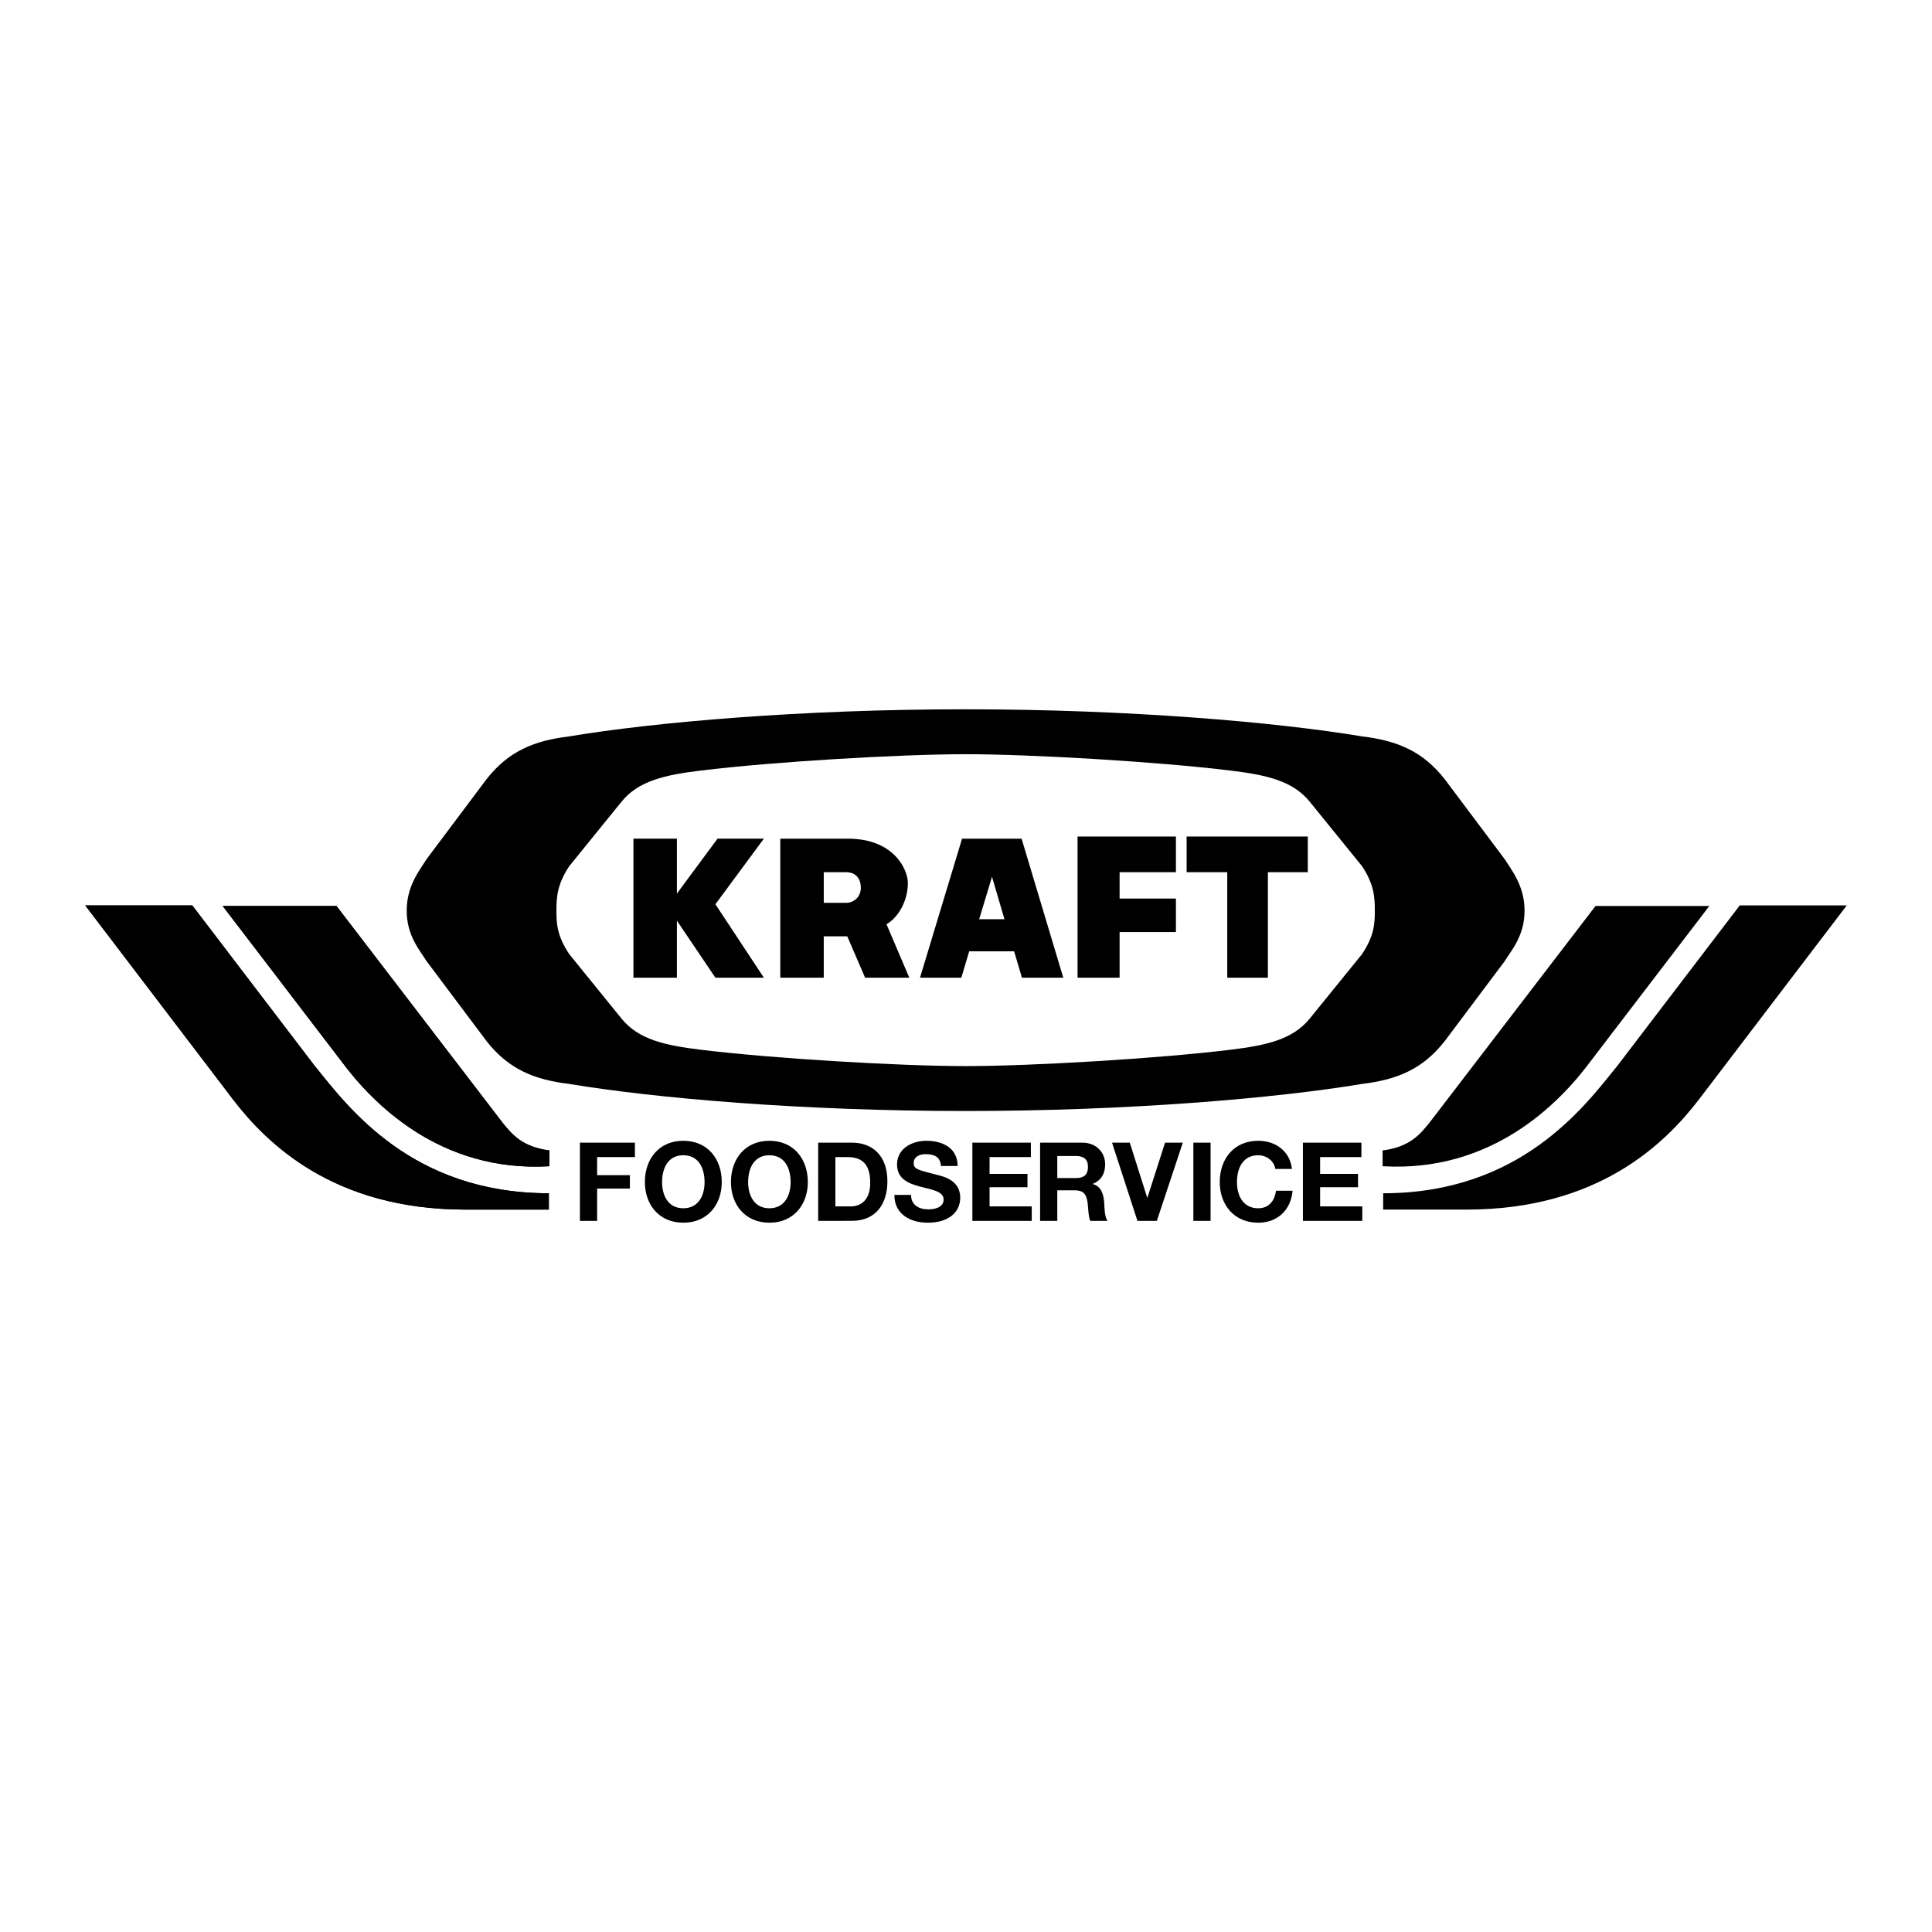
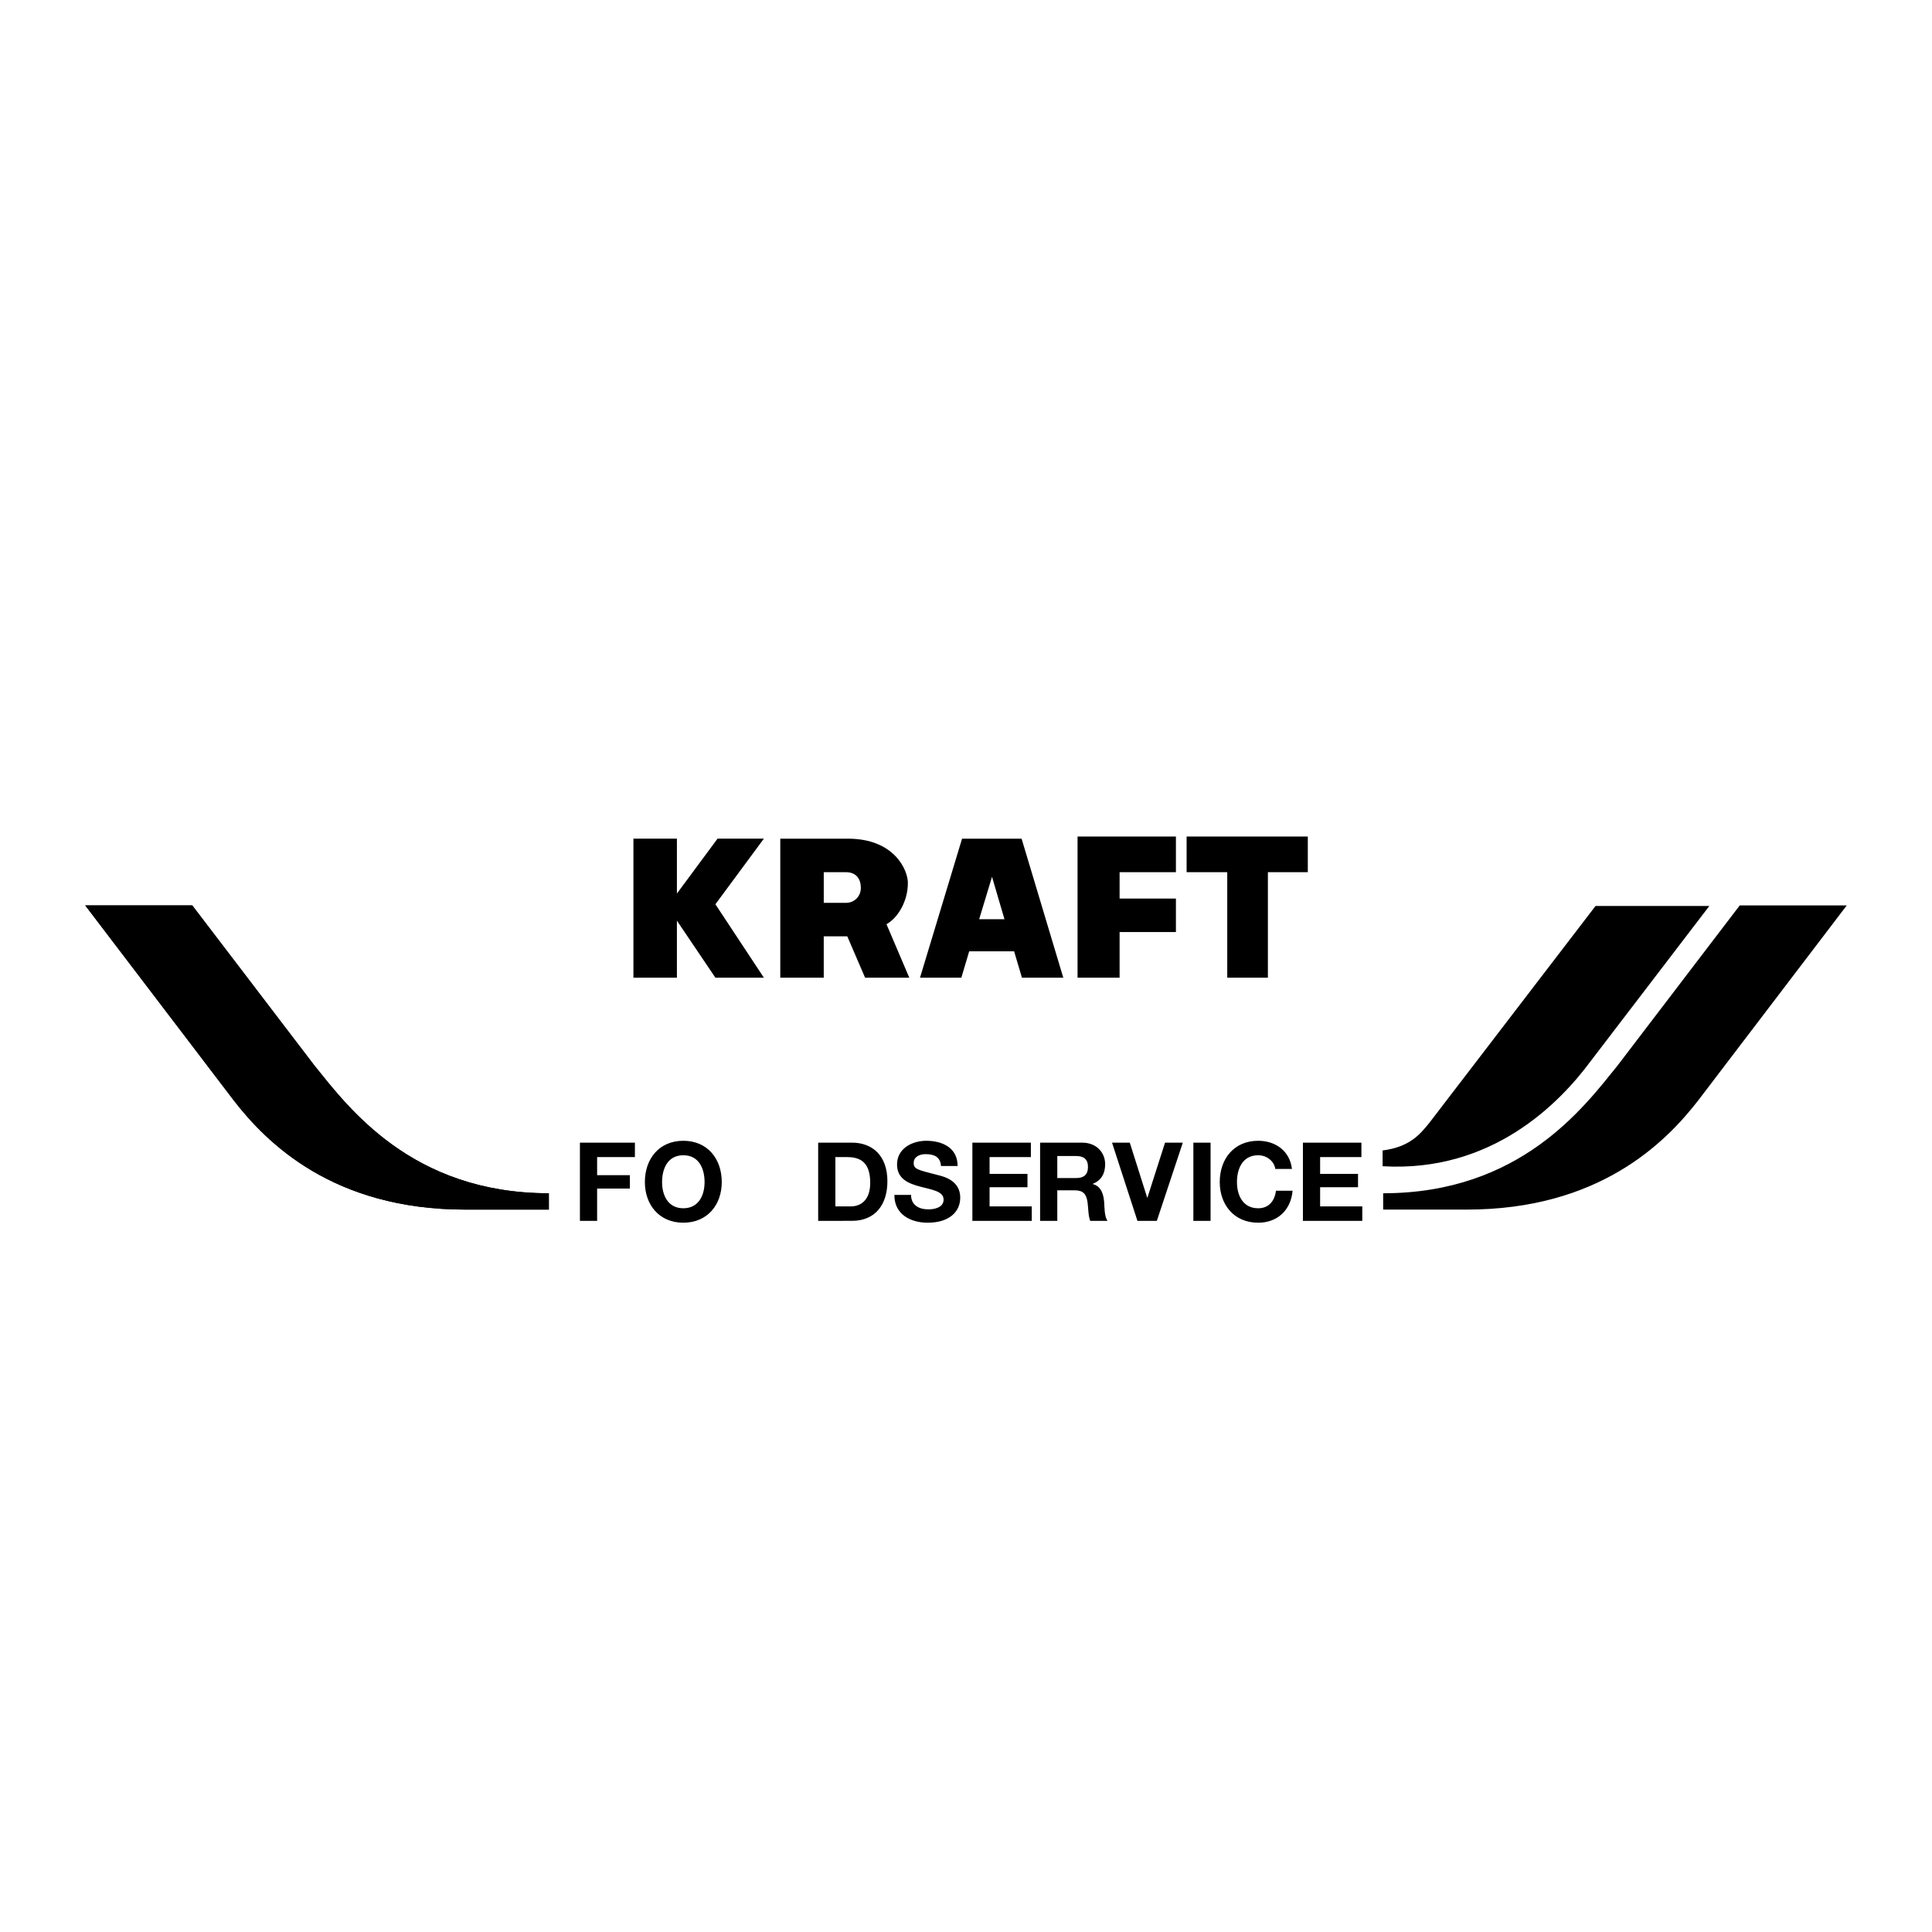
<svg xmlns="http://www.w3.org/2000/svg" width="2500" height="2500" viewBox="0 0 192.756 192.756">
  <g fill-rule="evenodd" clip-rule="evenodd">
    <path fill="#fff" d="M0 0h192.756v192.756H0V0z" />
-     <path d="M76.762 113.816c-2.416 0-3.836 1.803-3.836 4.121 0 2.25 1.421 4.053 3.836 4.053s3.835-1.803 3.835-4.053c0-2.318-1.421-4.121-3.835-4.121zm0 1.444c1.541 0 2.12 1.311 2.12 2.678 0 1.299-.58 2.611-2.12 2.611-1.541 0-2.121-1.312-2.121-2.611 0-1.368.58-2.678 2.121-2.678zM96.305 70.766c16.324 0 31.046 1.28 39.582 2.703 3.555.427 6.074 1.5 8.25 4.268l5.975 7.966c.711 1.139 1.992 2.667 1.992 5.157s-1.281 3.912-1.992 5.05l-5.975 7.966c-2.176 2.768-4.695 3.84-8.25 4.268-8.535 1.422-23.258 2.701-39.582 2.701-16.323 0-30.975-1.279-39.51-2.701-3.557-.428-6.076-1.5-8.251-4.268L42.57 95.91c-.711-1.139-1.992-2.561-1.992-5.05s1.28-4.018 1.992-5.157l5.974-7.966c2.175-2.768 4.694-3.841 8.251-4.268 8.536-1.423 23.187-2.703 39.51-2.703z" />
    <path d="M96.341 75.247c6.544 0 19.157.742 26.458 1.636 3.486.427 6.188.996 7.895 3.13l5.193 6.401c1.232 1.849 1.279 3.165 1.279 4.445s-.047 2.49-1.279 4.339l-5.193 6.4c-1.707 2.135-4.408 2.703-7.895 3.131-7.301.893-19.914 1.635-26.458 1.635-6.543 0-19.158-.742-26.458-1.635-3.485-.428-6.188-.996-7.895-3.131l-5.192-6.4c-1.233-1.849-1.28-3.059-1.28-4.339s.047-2.596 1.28-4.445l5.192-6.401c1.707-2.134 4.409-2.703 7.895-3.13 7.3-.894 19.914-1.636 26.458-1.636z" fill="#fff" />
    <path d="M63.197 97.545V83.674h4.338v5.477l4.054-5.477h4.623l-4.836 6.544 4.836 7.327h-4.836l-3.841-5.691v5.691h-4.338zM77.848 83.674v13.871h4.338v-4.126h2.347l1.778 4.126h4.41l-2.276-5.335c1.138-.64 2.134-2.275 2.134-4.125 0-1.28-1.352-4.41-5.975-4.41h-6.756v-.001zM101.178 94.913h-4.482l-.782 2.632h-4.125l4.196-13.871h5.939l4.16 13.871h-4.125l-.781-2.632zM107.508 83.461v14.084h4.195v-4.553h5.619v-3.343h-5.619v-2.631h5.619v-3.557h-9.814zM118.389 83.461v3.557h4.054v10.527h4.055V87.018h3.982v-3.557h-12.091z" />
    <path d="M82.187 87.018v3.059h2.205c.854 0 1.494-.64 1.494-1.494s-.427-1.565-1.494-1.565h-2.205zM98.973 87.48l-1.282 4.232h2.526l-1.244-4.232z" fill="#fff" />
-     <path d="M33.57 90.39H22.217l11.859 15.51c3.076 4.146 9.813 11.102 20.739 10.455v-1.574c-2.735-.344-3.766-1.652-4.665-2.754L33.57 90.39z" />
    <path d="M8.504 90.333h10.678l12.212 16.006c3.317 4.098 9.66 12.713 23.364 12.713v1.629h-8.337c-13.173 0-19.808-6.633-23.125-10.928L8.504 90.333z" />
-     <path d="M33.57 90.39H22.217l11.859 15.51c3.076 4.146 9.813 11.102 20.739 10.455v-1.574c-2.735-.344-3.766-1.652-4.665-2.754L33.57 90.39z" />
    <path d="M8.504 90.333h10.678l12.212 16.006c3.317 4.098 9.66 12.713 23.364 12.713v1.629h-8.337c-13.173 0-19.808-6.633-23.125-10.928L8.504 90.333zM159.186 90.39h11.354l-11.86 15.51c-3.074 4.146-9.812 11.102-20.738 10.455v-1.574c2.734-.344 3.766-1.652 4.664-2.754l16.58-21.637z" />
    <path d="M184.252 90.333h-10.678l-12.213 16.006c-3.316 4.098-9.66 12.713-23.363 12.713v1.629h8.338c13.172 0 19.807-6.633 23.123-10.928l14.793-19.42zM57.859 114.002h5.486v1.443h-3.77v1.803h3.267v1.334h-3.267v3.223h-1.716v-7.803zM68.175 113.816c-2.416 0-3.836 1.803-3.836 4.121 0 2.25 1.42 4.053 3.836 4.053 2.415 0 3.835-1.803 3.835-4.053.001-2.318-1.42-4.121-3.835-4.121zm0 1.444c1.541 0 2.12 1.311 2.12 2.678 0 1.299-.579 2.611-2.12 2.611-1.541 0-2.12-1.312-2.12-2.611 0-1.368.579-2.678 2.12-2.678zM83.346 120.363h1.53c.995 0 1.945-.613 1.945-2.34 0-1.572-.546-2.578-2.251-2.578h-1.224v4.918zm-1.716 1.442v-7.803h3.366c2.021 0 3.541 1.268 3.541 3.857 0 2.264-1.158 3.945-3.541 3.945H81.63v.001zM90.897 119.215c0 1.039.809 1.443 1.727 1.443.601 0 1.519-.176 1.519-.973 0-.842-1.169-.984-2.317-1.291-1.158-.305-2.328-.754-2.328-2.217 0-1.596 1.508-2.361 2.917-2.361 1.628 0 3.126.711 3.126 2.514H93.88c-.055-.939-.722-1.18-1.541-1.18-.546 0-1.18.229-1.18.885 0 .602.371.678 2.327 1.18.568.143 2.317.504 2.317 2.273 0 1.432-1.125 2.502-3.246 2.502-1.727 0-3.344-.852-3.322-2.775h1.662zM97.014 114.002h5.836v1.443h-4.12v1.672h3.782v1.332H98.73v1.914h4.208v1.442h-5.924v-7.803zM105.486 118.756h1.715c.863 0 1.182.361 1.301 1.18.088.623.066 1.377.273 1.869h1.717c-.307-.438-.295-1.355-.328-1.846-.055-.787-.295-1.607-1.137-1.826v-.021c.863-.35 1.234-1.039 1.234-1.957 0-1.18-.885-2.152-2.283-2.152h-4.207v7.803h1.715v-3.05zm0-3.42h1.879c.766 0 1.182.328 1.182 1.082 0 .787-.416 1.115-1.182 1.115h-1.879v-2.197zM115.418 121.805h-1.936l-2.535-7.803h1.772l1.736 5.486h.024l1.757-5.486h1.772l-2.59 7.803zM119.062 114.002h1.717v7.803h-1.717v-7.803zM127.236 116.625c-.109-.775-.852-1.365-1.705-1.365-1.541 0-2.119 1.311-2.119 2.678 0 1.299.578 2.611 2.119 2.611 1.051 0 1.641-.721 1.771-1.748h1.66c-.174 1.943-1.518 3.189-3.432 3.189-2.414 0-3.836-1.803-3.836-4.053 0-2.318 1.422-4.121 3.836-4.121 1.717 0 3.158 1.006 3.367 2.809h-1.661zM129.992 114.002h5.836v1.443h-4.119v1.672h3.781v1.332h-3.781v1.914h4.207v1.442h-5.924v-7.803z" />
  </g>
</svg>